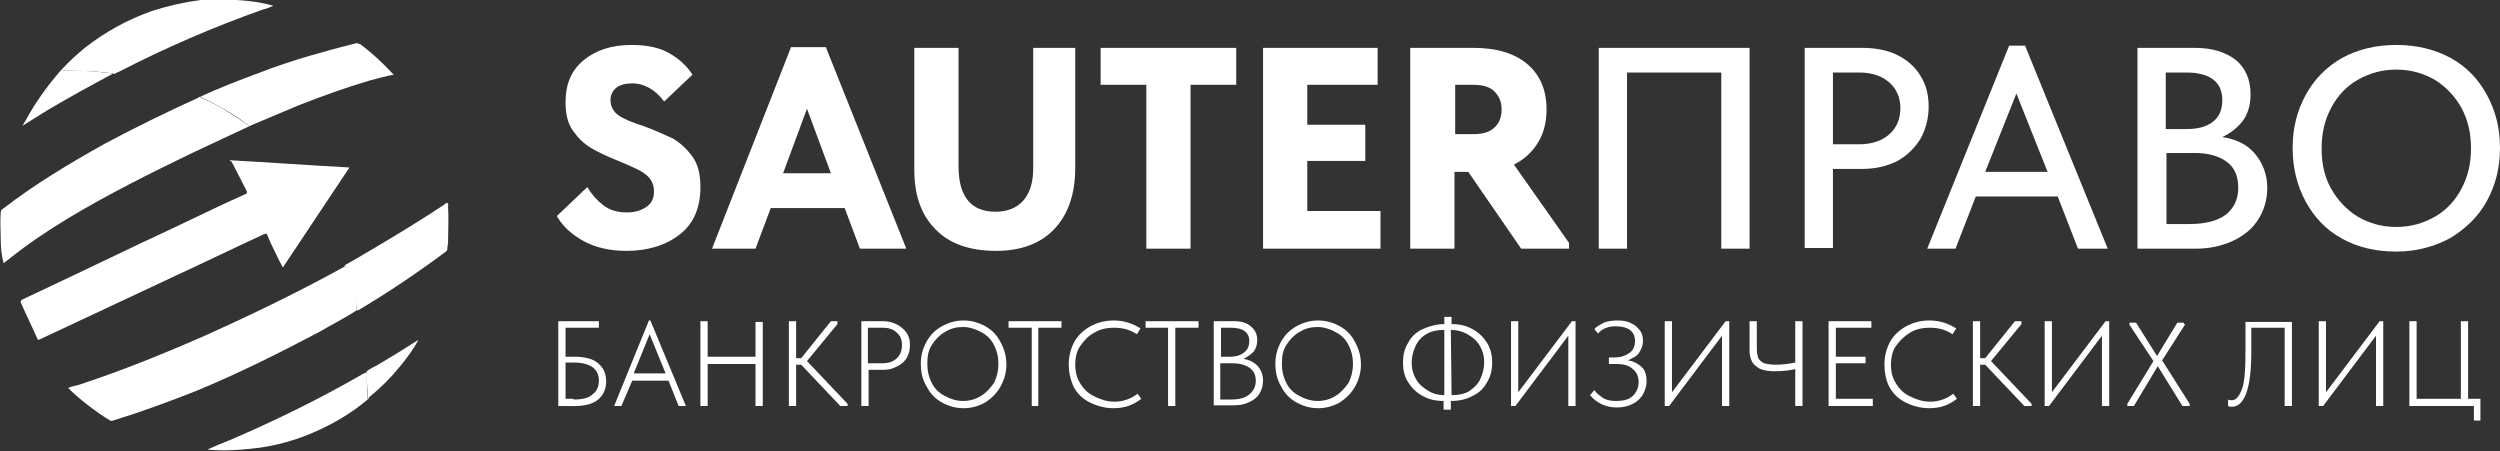
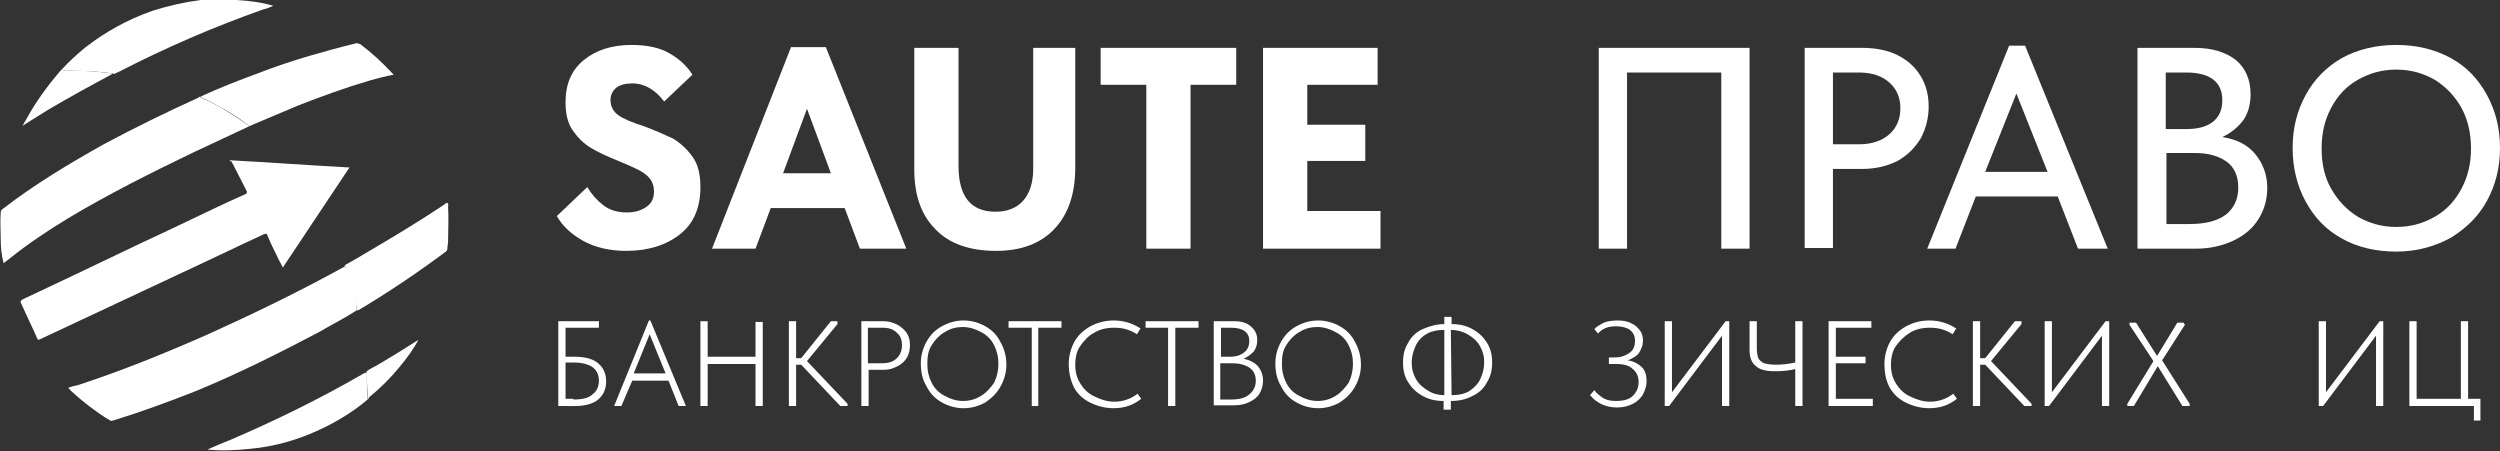
<svg xmlns="http://www.w3.org/2000/svg" id="Layer_1" x="0px" y="0px" viewBox="0 0 344.8 62.2" style="enable-background:new 0 0 344.8 62.2;" xml:space="preserve">
  <rect x="0" y="0" width="344.8" height="62.2" fill="#333333" stroke="none" />
  <style type="text/css"> .st0{fill:#FFFFFF;} </style>
  <g>
    <g>
      <path class="st0" d="M76.8,29.8l4.2-4c0.6,1,1.3,1.8,2.2,2.5c0.9,0.7,2,1,3.3,1c1.1,0,2-0.3,2.7-0.8c0.7-0.5,1-1.2,1-2.1 c0-0.7-0.2-1.3-0.6-1.8c-0.4-0.5-1-0.9-1.6-1.2c-0.6-0.3-1.5-0.7-2.7-1.2c-1.5-0.6-2.8-1.2-3.8-1.8c-1-0.6-1.8-1.4-2.5-2.4 c-0.7-1-1-2.3-1-3.9c0-2.5,0.8-4.4,2.5-5.8c1.7-1.4,3.9-2.1,6.6-2.1c2.2,0,4,0.4,5.3,1.2c1.4,0.8,2.4,1.8,3.1,2.9L91.6,14 c-1.2-1.6-2.7-2.5-4.4-2.5c-0.9,0-1.7,0.2-2.2,0.6c-0.5,0.4-0.8,1-0.8,1.7c0,0.9,0.4,1.6,1.1,2.1c0.7,0.5,1.9,1,3.5,1.5 c1.6,0.6,2.9,1.2,4,1.7c1,0.6,1.9,1.4,2.7,2.5c0.8,1.1,1.1,2.5,1.1,4.2c0,2.8-0.9,5-2.8,6.5c-1.9,1.5-4.4,2.3-7.4,2.3 c-2.4,0-4.4-0.5-6-1.4C78.8,32.3,77.6,31.2,76.8,29.8z" />
      <path class="st0" d="M125,34.3h-6.4l-2.1-5.6h-10.2l-2.1,5.6h-6l10.9-27.8h4.8L125,34.3z M111.3,15l-3.3,8.9h6.6L111.3,15z" />
      <path class="st0" d="M126.1,23.4V6.6h6.1v16.3c0,4.2,1.7,6.3,5.1,6.3c1.6,0,2.9-0.5,3.8-1.5s1.4-2.5,1.4-4.4V6.6h5.8v16.5 c0,3.7-1,6.5-2.9,8.5c-1.9,2-4.6,3-8,3c-3.7,0-6.5-1-8.4-3C127.1,29.7,126.1,27,126.1,23.4z" />
      <path class="st0" d="M164.2,34.3h-6.1V11.7h-6.3V6.6h18.7v5.1h-6.3V34.3z" />
      <path class="st0" d="M190.4,34.3h-16.2V6.6H190v5.1h-9.7v5.5h8v5h-8v6.9h10.1V34.3z" />
-       <path class="st0" d="M216.4,33.5v0.8h-6.6l-7.3-10.6h-1.9v10.6h-6.1V6.6h8.7c3.1,0,5.6,0.7,7.4,2.2c1.8,1.5,2.7,3.6,2.7,6.3 c0,1.8-0.4,3.3-1.2,4.6c-0.8,1.3-1.9,2.3-3.3,3L216.4,33.5z M200.7,11.7v6.8h2.6c1.2,0,2.2-0.3,2.8-0.9c0.7-0.6,1-1.5,1-2.5 c0-1-0.3-1.8-1-2.5c-0.6-0.6-1.6-0.9-2.8-0.9H200.7z" />
      <path class="st0" d="M220.5,34.3V6.6h20.8v27.7h-3.9V10h-13v24.3H220.5z" />
      <path class="st0" d="M256.8,6.6c1.8,0,3.5,0.3,4.9,1c1.4,0.7,2.5,1.7,3.2,2.9c0.8,1.3,1.1,2.7,1.1,4.2c0,1.6-0.4,3.1-1.1,4.4 c-0.8,1.3-1.8,2.3-3.2,3.1c-1.4,0.7-3,1.1-4.9,1.1h-4v10.9h-3.9V6.6H256.8z M256.4,19.9c1.8,0,3.2-0.5,4.2-1.4 c1-0.9,1.5-2.1,1.5-3.6c0-1.4-0.5-2.6-1.5-3.5c-1-0.9-2.4-1.4-4.2-1.4h-3.6v9.9H256.4z" />
      <path class="st0" d="M290.7,34.3h-4.1l-2.8-7.2h-11.3l-2.8,7.2h-3.9l11.3-28h2.2L290.7,34.3z M278.1,12.9l-4.3,10.8h8.6 L278.1,12.9z" />
      <path class="st0" d="M312.7,25.9c0,1.6-0.4,3-1.2,4.3s-2,2.3-3.5,3s-3.2,1.1-5.2,1.1h-8V6.6h7.9c2.4,0,4.3,0.6,5.7,1.7 c1.3,1.1,2,2.7,2,4.7c0,1.5-0.4,2.8-1.1,3.7s-1.7,1.7-2.8,2.2c1.9,0.3,3.4,1,4.5,2.3C312.1,22.5,312.7,24.1,312.7,25.9z M301.5,10 h-2.8v7.8h2.8c1.6,0,2.8-0.3,3.7-1s1.3-1.7,1.3-3C306.5,11.3,304.8,10,301.5,10z M301.9,30.9c2.2,0,3.9-0.4,5.1-1.3 c1.1-0.9,1.7-2.1,1.7-3.7c0-1.6-0.5-2.8-1.6-3.6c-1.1-0.8-2.6-1.2-4.4-1.2h-3.9v9.8H301.9z" />
      <path class="st0" d="M316.2,20.4c0-2.7,0.6-5.1,1.8-7.3c1.2-2.2,2.9-3.9,5-5.1c2.2-1.2,4.7-1.8,7.5-1.8c2.8,0,5.3,0.6,7.5,1.8 c2.2,1.2,3.8,2.9,5,5.1s1.8,4.6,1.8,7.3c0,2.7-0.6,5.1-1.8,7.3c-1.2,2.2-2.9,3.8-5,5.1c-2.2,1.2-4.7,1.9-7.5,1.9 c-2.8,0-5.4-0.6-7.5-1.8c-2.2-1.2-3.8-2.9-5-5.1C316.8,25.6,316.2,23.1,316.2,20.4z M340.8,20.5c0-2.1-0.4-3.9-1.3-5.6 c-0.9-1.6-2.1-2.9-3.7-3.9c-1.6-0.9-3.3-1.4-5.3-1.4s-3.7,0.5-5.3,1.4c-1.6,0.9-2.8,2.2-3.7,3.9s-1.3,3.5-1.3,5.6 c0,2.1,0.4,3.9,1.3,5.5s2.1,2.9,3.7,3.9c1.6,0.9,3.3,1.4,5.3,1.4s3.7-0.5,5.3-1.4c1.6-0.9,2.8-2.2,3.7-3.9S340.8,22.5,340.8,20.5z " />
    </g>
    <g>
      <path class="st0" d="M77,56V44.3h5.6v0.9H78v4h1.2c1.5,0,2.6,0.3,3.3,0.9s1.1,1.4,1.1,2.5s-0.4,1.9-1.1,2.5 c-0.7,0.6-1.8,0.9-3.3,0.9H77z M79.1,55.1c1.2,0,2.1-0.2,2.6-0.7c0.6-0.4,0.9-1.1,0.9-1.9c0-0.8-0.3-1.4-0.8-1.8s-1.4-0.7-2.6-0.7 H78v5H79.1z" />
      <path class="st0" d="M94.6,56h-1l-1.4-3.5h-5L85.7,56h-1l4.8-11.8h0.2L94.6,56z M89.6,46.1l-2.2,5.4h4.4L89.6,46.1z" />
      <path class="st0" d="M104.2,49.3v-4.9h1V56h-1v-5.8h-6.6V56h-1V44.3h1v4.9H104.2z" />
      <path class="st0" d="M115.5,44.7l-4.2,5.1l5.6,5.9V56h-1l-5.4-5.7h-0.7V56h-1V44.3h1v5.1h0.7l4.1-5.1h0.9V44.7z" />
      <path class="st0" d="M121.9,44.3c0.7,0,1.3,0.2,1.9,0.5c0.5,0.3,1,0.7,1.3,1.2c0.3,0.5,0.4,1,0.4,1.6s-0.1,1.1-0.4,1.7 c-0.3,0.5-0.7,0.9-1.3,1.2s-1.1,0.5-1.8,0.5h-2.2v5h-1V44.3H121.9z M121.7,50.1c0.8,0,1.5-0.2,2-0.7c0.5-0.5,0.7-1.1,0.7-1.8 s-0.2-1.3-0.7-1.7c-0.5-0.5-1.1-0.7-2-0.7h-2v4.9H121.7z" />
      <path class="st0" d="M127,50.1c0-1.1,0.3-2.1,0.8-3c0.5-0.9,1.2-1.6,2.1-2.1s1.9-0.8,3-0.8c1.1,0,2.1,0.3,3,0.8 c0.9,0.5,1.6,1.2,2.1,2.2c0.5,0.9,0.8,1.9,0.8,3.1c0,1.1-0.3,2.1-0.8,3c-0.5,0.9-1.2,1.6-2.1,2.2c-0.9,0.5-1.9,0.8-3,0.8 c-1.1,0-2.1-0.3-3-0.8s-1.6-1.2-2.1-2.2C127.2,52.3,127,51.3,127,50.1z M137.7,50.2c0-1-0.2-1.8-0.6-2.6c-0.4-0.8-1-1.4-1.8-1.8 c-0.7-0.4-1.6-0.7-2.5-0.7c-0.9,0-1.7,0.2-2.5,0.7c-0.7,0.4-1.3,1-1.8,1.8s-0.6,1.6-0.6,2.6s0.2,1.8,0.6,2.6s1,1.4,1.8,1.8 c0.7,0.4,1.6,0.7,2.5,0.7c0.9,0,1.7-0.2,2.5-0.7c0.7-0.4,1.3-1.1,1.8-1.8C137.5,52,137.7,51.1,137.7,50.2z" />
      <path class="st0" d="M143.3,56h-1V45.2h-3.2v-0.9h7.3v0.9h-3.2V56z" />
      <path class="st0" d="M147.4,50.2c0-1.1,0.3-2.2,0.8-3.1c0.5-0.9,1.3-1.6,2.2-2.1c0.9-0.5,2-0.8,3.2-0.8c1.4,0,2.6,0.4,3.7,1.1 l-0.5,0.8c-0.9-0.6-1.9-0.9-3.1-0.9c-1.1,0-2,0.2-2.8,0.7c-0.8,0.4-1.4,1.1-1.9,1.8s-0.7,1.6-0.7,2.6c0,1,0.2,1.8,0.7,2.6 c0.5,0.8,1.1,1.4,2,1.8c0.8,0.4,1.7,0.7,2.7,0.7c1.2,0,2.3-0.4,3.2-1.1l0.5,0.7c-1,0.8-2.2,1.3-3.8,1.3c-1.2,0-2.3-0.3-3.3-0.8 c-1-0.5-1.7-1.2-2.2-2.1C147.6,52.3,147.4,51.3,147.4,50.2z" />
      <path class="st0" d="M162.1,56h-1V45.2H158v-0.9h7.3v0.9h-3.2V56z" />
      <path class="st0" d="M174.2,52.5c0,0.7-0.2,1.3-0.5,1.8c-0.3,0.5-0.8,0.9-1.5,1.2c-0.6,0.3-1.3,0.4-2.1,0.4h-2.7V44.3h2.8 c1,0,1.7,0.2,2.3,0.7s0.9,1.1,0.9,1.9c0,0.7-0.2,1.2-0.5,1.6c-0.4,0.4-0.8,0.7-1.4,1c0.8,0.1,1.5,0.5,2,1 C173.9,51,174.2,51.7,174.2,52.5z M169.8,45.2h-1.4v4h1.2c0.9,0,1.5-0.2,2-0.6c0.5-0.4,0.7-0.9,0.7-1.6 C172.3,45.9,171.5,45.2,169.8,45.2z M169.8,55.1c1.1,0,1.9-0.2,2.5-0.7c0.6-0.5,0.9-1.1,0.9-1.9c0-0.8-0.3-1.4-0.9-1.8 c-0.6-0.4-1.4-0.6-2.3-0.6h-1.7v5H169.8z" />
      <path class="st0" d="M175.9,50.1c0-1.1,0.3-2.1,0.8-3c0.5-0.9,1.2-1.6,2.1-2.1s1.9-0.8,3-0.8c1.1,0,2.1,0.3,3,0.8 c0.9,0.5,1.6,1.2,2.1,2.2c0.5,0.9,0.8,1.9,0.8,3.1c0,1.1-0.3,2.1-0.8,3c-0.5,0.9-1.2,1.6-2.1,2.2c-0.9,0.5-1.9,0.8-3,0.8 c-1.1,0-2.1-0.3-3-0.8s-1.6-1.2-2.1-2.2C176.1,52.3,175.9,51.3,175.9,50.1z M186.6,50.2c0-1-0.2-1.8-0.6-2.6 c-0.4-0.8-1-1.4-1.8-1.8c-0.7-0.4-1.6-0.7-2.5-0.7c-0.9,0-1.7,0.2-2.5,0.7c-0.7,0.4-1.3,1-1.8,1.8s-0.6,1.6-0.6,2.6 s0.2,1.8,0.6,2.6s1,1.4,1.8,1.8c0.7,0.4,1.6,0.7,2.5,0.7c0.9,0,1.7-0.2,2.5-0.7c0.7-0.4,1.3-1.1,1.8-1.8 C186.4,52,186.6,51.1,186.6,50.2z" />
      <path class="st0" d="M200.2,44.7c1.1,0,2,0.2,2.9,0.7s1.5,1.1,2,1.9c0.5,0.8,0.7,1.7,0.7,2.7c0,1-0.2,1.9-0.7,2.7 c-0.4,0.8-1.1,1.5-2,1.9c-0.9,0.5-1.9,0.7-3,0.7h0v1.2h-1v-1.2h0c-1.1,0-2-0.2-2.9-0.7c-0.9-0.5-1.5-1.1-2-1.9 c-0.5-0.8-0.7-1.7-0.7-2.7c0-1,0.2-1.9,0.7-2.7c0.4-0.8,1.1-1.5,2-1.9s1.9-0.7,3-0.7v-1h1L200.2,44.7L200.2,44.7z M199.2,54.5v-9 h0c-1,0-1.9,0.2-2.5,0.6c-0.7,0.4-1.2,1-1.5,1.7s-0.5,1.4-0.5,2.2c0,0.9,0.2,1.6,0.6,2.3s1,1.2,1.7,1.6 C197.6,54.3,198.4,54.5,199.2,54.5L199.2,54.5z M200.2,54.5c1,0,1.9-0.2,2.5-0.6s1.2-1,1.5-1.7s0.5-1.4,0.5-2.2 c0-0.9-0.2-1.6-0.6-2.3c-0.4-0.7-1-1.2-1.7-1.6c-0.7-0.4-1.5-0.6-2.3-0.6h0L200.2,54.5L200.2,54.5z" />
-       <path class="st0" d="M209.4,54.1l7.4-9.8h0.5V56h-1v-9.7l-7.3,9.7h-0.6V44.3h1V54.1z" />
      <path class="st0" d="M227.1,52.6c0,0.6-0.2,1.2-0.5,1.8c-0.3,0.5-0.8,1-1.4,1.3s-1.3,0.5-2.2,0.5c-1.5,0-2.8-0.6-3.7-1.7l0.6-0.7 c0.3,0.5,0.8,0.8,1.2,1.1c0.5,0.3,1.1,0.4,1.8,0.4c1,0,1.8-0.2,2.3-0.7c0.5-0.5,0.8-1.1,0.8-1.9c0-0.8-0.3-1.4-0.8-1.8 c-0.5-0.5-1.3-0.7-2.3-0.7h-1v-0.9h0.8c0.8,0,1.4-0.2,2-0.6s0.8-1,0.8-1.7c0-0.6-0.2-1.1-0.7-1.5c-0.4-0.3-1.1-0.5-1.9-0.5 c-1.1,0-1.9,0.3-2.5,1l-0.5-0.6c0.3-0.4,0.8-0.6,1.3-0.9c0.5-0.2,1.2-0.3,1.9-0.3c0.7,0,1.4,0.1,1.9,0.4c0.5,0.2,0.9,0.6,1.2,1 s0.4,0.9,0.4,1.4c0,0.6-0.2,1.1-0.5,1.6s-0.9,0.8-1.6,1.1c0.8,0.1,1.5,0.5,2,1C226.9,51.1,227.1,51.8,227.1,52.6z" />
      <path class="st0" d="M230.6,54.1l7.4-9.8h0.5V56h-1v-9.7l-7.3,9.7h-0.6V44.3h1V54.1z" />
      <path class="st0" d="M247.6,44.3h1V56h-1v-5.1c-0.8,0.2-1.7,0.3-2.8,0.3c-1.2,0-2.1-0.2-2.6-0.7c-0.6-0.4-0.9-1.2-0.9-2.2v-4h1 v3.8c0,0.5,0.1,1,0.2,1.3c0.2,0.3,0.4,0.5,0.8,0.7c0.4,0.1,0.9,0.2,1.6,0.2c0.9,0,1.8-0.1,2.7-0.3V44.3z" />
      <path class="st0" d="M258.3,56h-6.1V44.3h5.9v0.9h-4.9v4h4.1v0.9h-4.1v4.9h5.1V56z" />
      <path class="st0" d="M259.9,50.2c0-1.1,0.3-2.2,0.8-3.1s1.3-1.6,2.2-2.1s2-0.8,3.2-0.8c1.4,0,2.6,0.4,3.7,1.1l-0.5,0.8 c-0.9-0.6-1.9-0.9-3.1-0.9c-1.1,0-2,0.2-2.8,0.7s-1.4,1.1-1.9,1.8s-0.7,1.6-0.7,2.6c0,1,0.2,1.8,0.7,2.6s1.1,1.4,2,1.8 c0.8,0.4,1.7,0.7,2.7,0.7c1.2,0,2.3-0.4,3.2-1.1l0.5,0.7c-1,0.8-2.2,1.3-3.8,1.3c-1.2,0-2.3-0.3-3.3-0.8c-1-0.5-1.7-1.2-2.2-2.1 S259.9,51.3,259.9,50.2z" />
      <path class="st0" d="M278.8,44.7l-4.2,5.1l5.6,5.9V56h-1l-5.4-5.7h-0.7V56h-1V44.3h1v5.1h0.7l4.1-5.1h0.9V44.7z" />
      <path class="st0" d="M283,54.1l7.4-9.8h0.5V56h-1v-9.7l-7.3,9.7h-0.6V44.3h1V54.1z" />
      <path class="st0" d="M301.4,44.7l-3.2,5l3.8,6V56h-1l-3.4-5.5l-3.3,5.5h-0.9v-0.3l3.6-5.9l-3.3-5v-0.3h0.9l2.9,4.6l2.8-4.6h0.9 V44.7z" />
-       <path class="st0" d="M307.3,56v-0.9c0.2,0.1,0.3,0.1,0.5,0.1c0.6,0,1-0.5,1.4-1.5c0.4-1,0.5-2.9,0.5-5.6v-3.7h6.4V56h-1V45.2h-4.6 v3.3c0,5-0.9,7.6-2.7,7.6C307.7,56.1,307.5,56.1,307.3,56z" />
      <path class="st0" d="M320.8,54.1l7.4-9.8h0.5V56h-1v-9.7l-7.3,9.7h-0.6V44.3h1V54.1z" />
      <path class="st0" d="M342.1,58h-0.9V56h-8.9V44.3h1v10.7h6.1V44.3h1v10.7h1.7V58z" />
    </g>
    <path class="st0" d="M31.7,22.1c5.5,0.3,11,0.7,16.5,1c-3.1,4.6-6.1,9.2-9.2,13.8c-0.2-0.5-0.5-0.9-0.7-1.4c-0.5-1-1-2-1.4-3 c-0.1-0.3-0.2-0.3-0.5-0.2c-3.9,1.8-7.8,3.7-11.7,5.5c-6.4,3-12.8,6-19.2,9c-0.2,0.1-0.3,0.1-0.4-0.2c-0.7-1.6-1.5-3.2-2.2-4.8 c-0.1-0.2-0.1-0.3,0.2-0.5c4.7-2.2,9.3-4.4,13.9-6.6c3.1-1.5,6.2-2.9,9.3-4.4c2.5-1.2,5-2.4,7.5-3.5c0.3-0.1,0.3-0.3,0.2-0.5 c-0.7-1.4-1.4-2.7-2.1-4.1C31.9,22.4,31.8,22.3,31.7,22.1z" />
    <path class="st0" d="M49.2,42.8c-1.7,1.1-3.5,2-5.2,3c-5.5,2.9-11.1,5.7-16.9,8.1c-3.8,1.5-7.6,2.9-11.5,4.1c-0.1,0-0.3,0.1-0.4,0 c-1.6-0.9-4.6-3.2-5.8-4.5c0.5-0.2,0.9-0.3,1.4-0.4c6.1-2,12-4.4,17.9-7c6.2-2.8,12.4-5.8,18.4-9.1c0.2-0.1,0.4-0.2,0.5-0.3 c0.2,0,0.2,0.2,0.3,0.4c0.4,1.1,0.7,2.2,0.9,3.3C49,41.1,49.2,41.9,49.2,42.8z" />
    <path class="st0" d="M34.4,17.4c-2.6,1.2-5.3,2.5-7.9,3.7c-5.8,2.8-11.6,5.7-17.1,9c-2.8,1.7-5.5,3.5-8,5.5 c-0.3,0.2-0.6,0.5-0.9,0.7c-0.3-1.1-0.4-2.2-0.4-3.3c0-1.2-0.1-2.5,0-3.7c0-0.2,0.1-0.4,0.3-0.5c4.4-3.4,9.1-6.2,13.9-8.9 c4.3-2.3,8.6-4.4,13-6.4c0.1-0.1,0.2-0.1,0.3-0.2c0.1,0.2,0.3,0.2,0.4,0.3c1.2,0.5,2.3,1.1,3.4,1.8C32.4,16,33.4,16.7,34.4,17.4z" />
    <path class="st0" d="M34.4,17.4c-0.9-0.7-1.9-1.4-2.9-2c-1.1-0.6-2.2-1.3-3.4-1.8c-0.2-0.1-0.3-0.1-0.4-0.3 c2.6-1.2,5.2-2.2,7.9-3.2c2.3-0.9,4.7-1.7,7.1-2.4c2.1-0.6,4.2-1.2,6.3-1.7c0.2-0.1,0.4,0,0.7,0.1c1.6,1.2,3,2.5,4.4,4 c0,0,0.1,0.1,0.2,0.2c-1.1,0.2-2.2,0.5-3.3,0.8c-3.4,1-6.7,2.2-10,3.5c-2.1,0.9-4.3,1.8-6.4,2.7C34.5,17.4,34.4,17.4,34.4,17.4z" />
    <path class="st0" d="M8.5,9.6c1-1.1,2.1-2.1,3.2-3c2.8-2.2,5.9-3.9,9.3-5.1c2.2-0.7,4.4-1.2,6.7-1.5C29.3,0,30.9,0,32.6,0 c1.7,0.1,3.4,0.3,5.1,0.8c-0.5,0.2-0.9,0.4-1.4,0.5c-6.8,2.4-13.5,5.3-19.9,8.6c-0.3,0.1-0.5,0.3-0.8,0.3c0-0.1-0.1-0.1-0.2-0.1 C14.2,10,13,9.8,11.9,9.8c-1,0-2.1-0.1-3.1-0.1C8.7,9.7,8.6,9.7,8.5,9.6z" />
    <path class="st0" d="M49.2,42.8c0-0.8-0.3-1.7-0.5-2.5c-0.3-1.1-0.6-2.2-0.9-3.3c0-0.1,0-0.3-0.3-0.4c1.3-0.7,2.6-1.5,3.8-2.2 c3.4-2,6.7-4,10-6.2c0.1-0.1,0.3-0.3,0.4-0.2c0.2,0.1,0.1,0.3,0.1,0.5c0.1,1.6,0,3.2,0,4.8c0,0.3-0.1,0.7-0.1,1 c0,0.2-0.1,0.3-0.2,0.4c-3.9,2.9-7.9,5.6-12.1,8.1C49.5,42.7,49.4,42.8,49.2,42.8z" />
    <path class="st0" d="M50.7,55.1c-2,1.7-4.3,3.1-6.7,4.2c-3,1.4-6.2,2.3-9.5,2.6c-1.9,0.2-3.9,0.3-5.9,0.1c1.1-0.5,2.1-0.9,3.1-1.3 c6.3-2.7,12.4-5.7,18.3-9.1c0.2-0.1,0.3-0.2,0.5-0.2c0.2,0.1,0.1,0.3,0.1,0.5C50.6,53,50.6,54.1,50.7,55.1z" />
-     <path class="st0" d="M8.5,9.6c0.1,0.1,0.2,0.1,0.3,0.1c1,0,2.1,0,3.1,0.1c1.1,0,2.2,0.2,3.4,0.3c0.1,0,0.2,0.1,0.2,0.1 c-3,1.6-5.9,3.2-8.8,4.9c-1.1,0.7-2.1,1.3-3.2,2c-0.1,0.1-0.2,0.1-0.4,0.3c0.2-0.4,0.3-0.6,0.5-0.9c1.3-2.4,2.9-4.6,4.7-6.7 C8.3,9.8,8.4,9.7,8.5,9.6z" />
+     <path class="st0" d="M8.5,9.6c0.1,0.1,0.2,0.1,0.3,0.1c1,0,2.1,0,3.1,0.1c1.1,0,2.2,0.2,3.4,0.3c0.1,0,0.2,0.1,0.2,0.1 c-3,1.6-5.9,3.2-8.8,4.9c-1.1,0.7-2.1,1.3-3.2,2c-0.1,0.1-0.2,0.1-0.4,0.3c0.2-0.4,0.3-0.6,0.5-0.9c1.3-2.4,2.9-4.6,4.7-6.7 z" />
    <path class="st0" d="M50.7,55.1c0-1.1-0.1-2.2-0.1-3.3c0-0.2,0.1-0.3-0.1-0.5c0.5-0.5,1.2-0.7,1.8-1.1c1.7-1,3.5-2.1,5.2-3.2 c0.1,0,0.1-0.1,0.2-0.1c0,0,0,0,0,0c-0.7,1.3-1.6,2.5-2.5,3.6c-1.3,1.6-2.7,3-4.3,4.3C50.8,55.1,50.7,55.1,50.7,55.1z" />
    <path class="st0" d="M57.7,47C57.7,47,57.7,47,57.7,47C57.7,47,57.7,47,57.7,47C57.7,47,57.7,47,57.7,47z" />
    <path class="st0" d="M57.6,47c0,0,0.1,0,0.1,0c0,0,0,0,0,0C57.7,47,57.7,47,57.6,47C57.6,47.1,57.6,47,57.6,47z" />
  </g>
</svg>